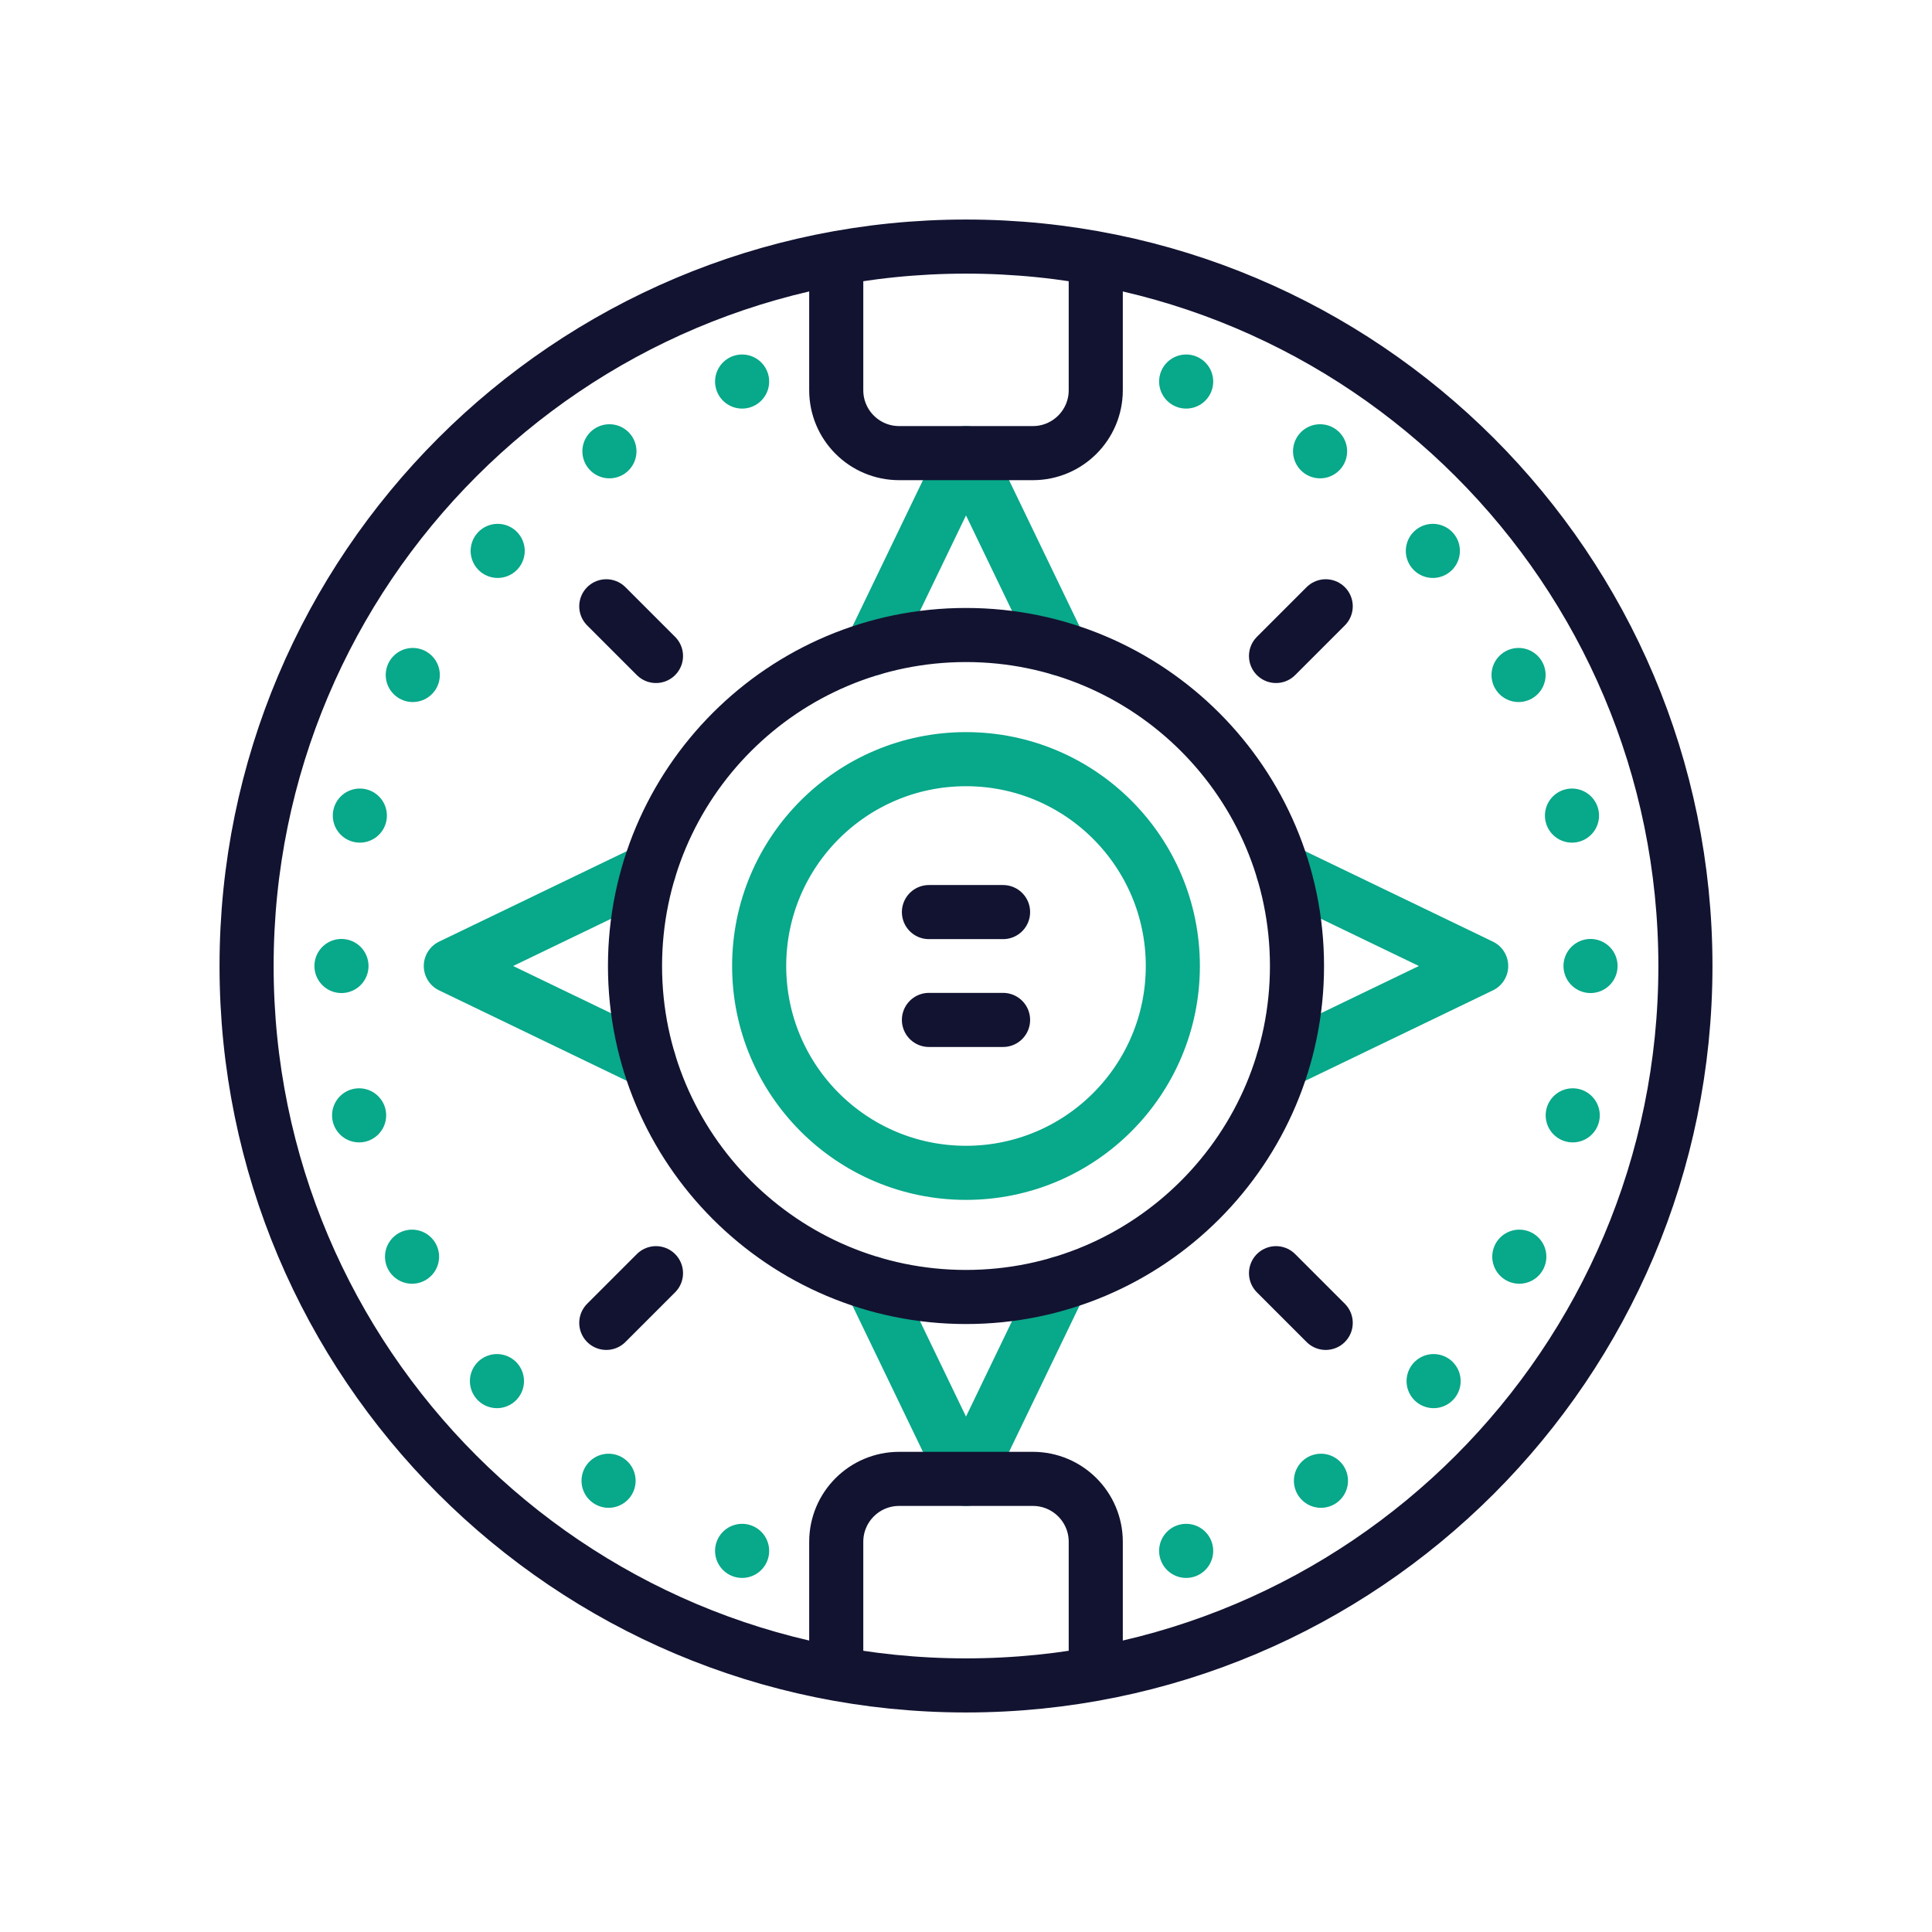
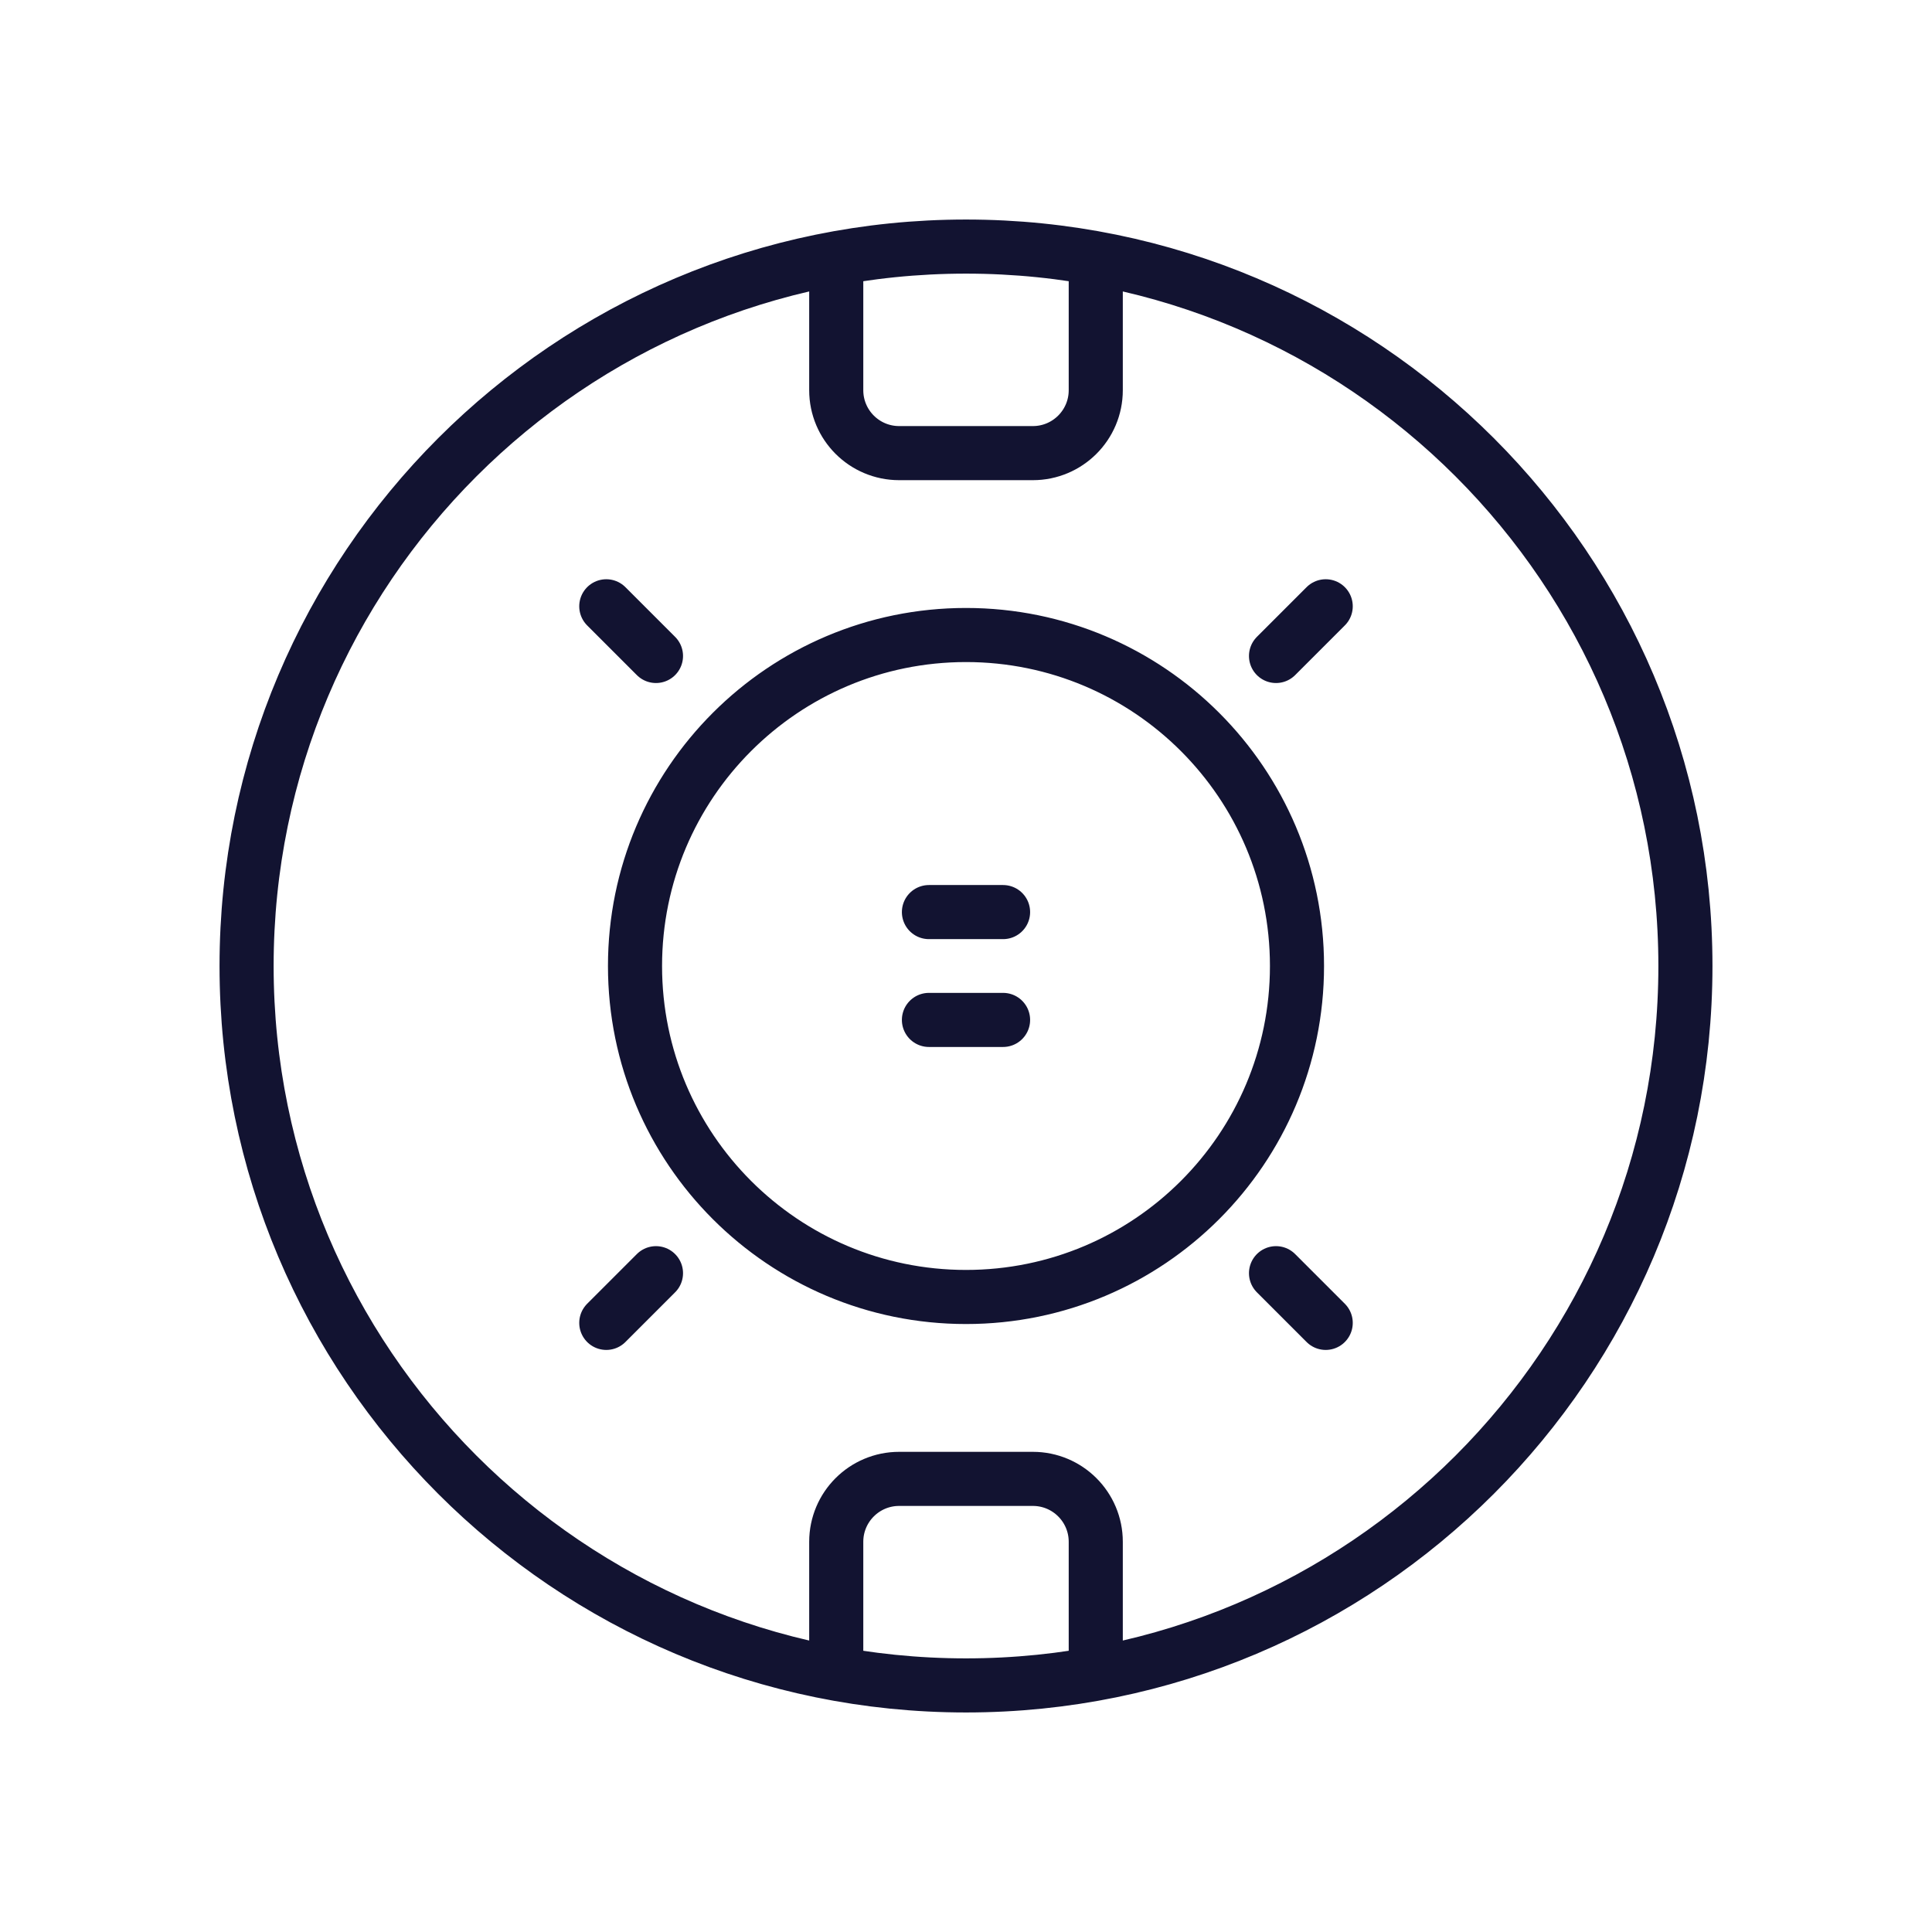
<svg xmlns="http://www.w3.org/2000/svg" width="430" height="430" viewbox="0 0 430 430">
  <g clip-path="url(#a)" id="gid1">
    <g fill="none" clip-path="url(#b)" style="display:block" id="gid2">
      <g stroke-linecap="round" stroke-linejoin="round" stroke-width="12.04" style="display:block" id="gid3">
-         <path stroke="#08A88A" d="M261.035 215c0 25.424-20.611 46.035-46.035 46.035-25.424 0-46.035-20.611-46.035-46.035 0-25.424 20.611-46.035 46.035-46.035 25.424 0 46.035 20.611 46.035 46.035zm-67.005-70.63v-.01L215 100.85l20.97 43.51m0 141.27v.01L215 329.15l-20.97-43.51m-49.58-49.38L100.34 215l44.11-21.26m141.1 0L329.66 215l-44.11 21.26M264 84.918s0 0 0 0m0 260.256s0 0 0 0m29.807-244.733s0 0 0 0m25.101 22.169s0 0 0 0m19.074 27.62s0 0 0 0m11.89 31.293s0 0 0 0M354 215s0 0 0 0m-3.963 33.239s0 0 0 0m-11.89 31.458s0 0 0 0m-19.074 27.693s0 0 0 0M294 329.569s0 0 0 0M165.17 84.918s0 0 0 0m0 260.256s0 0 0 0m-29.532-244.733s0 0 0 0m-24.87 22.169s0 0 0 0m-18.897 27.62s0 0 0 0M80.09 181.523s0 0 0 0M76 215s0 0 0 0m3.927 33.239s0 0 0 0m11.78 31.458s0 0 0 0m18.898 27.693s0 0 0 0m24.842 22.179s0 0 0 0" class="secondary" id="pid1" />
        <path stroke="#121331" d="M375.119 215c0 88.431-71.688 160.119-160.119 160.119S54.881 303.431 54.881 215 126.569 54.881 215 54.881 375.119 126.569 375.119 215zm-86.452 0c0 40.685-32.982 73.666-73.667 73.666S141.333 255.685 141.333 215c0-40.685 32.982-73.667 73.667-73.667s73.667 32.982 73.667 73.667zm6.393-80.06L284 146m-149.06-11.06L146 146m-11.06 148.431 11.06-11.06m149.06 11.06L284 283.371M243.88 57.48v29.37c0 7.732-6.268 14-14 14h-29.76c-7.732 0-14-6.268-14-14V57.48m0 315.04v-29.37c0-7.732 6.268-14 14-14h29.76c7.732 0 14 6.268 14 14v29.37m-37.13-169.521h16.5m0 24.002h-16.5" class="primary" id="pid2" />
      </g>
    </g>
  </g>
</svg>